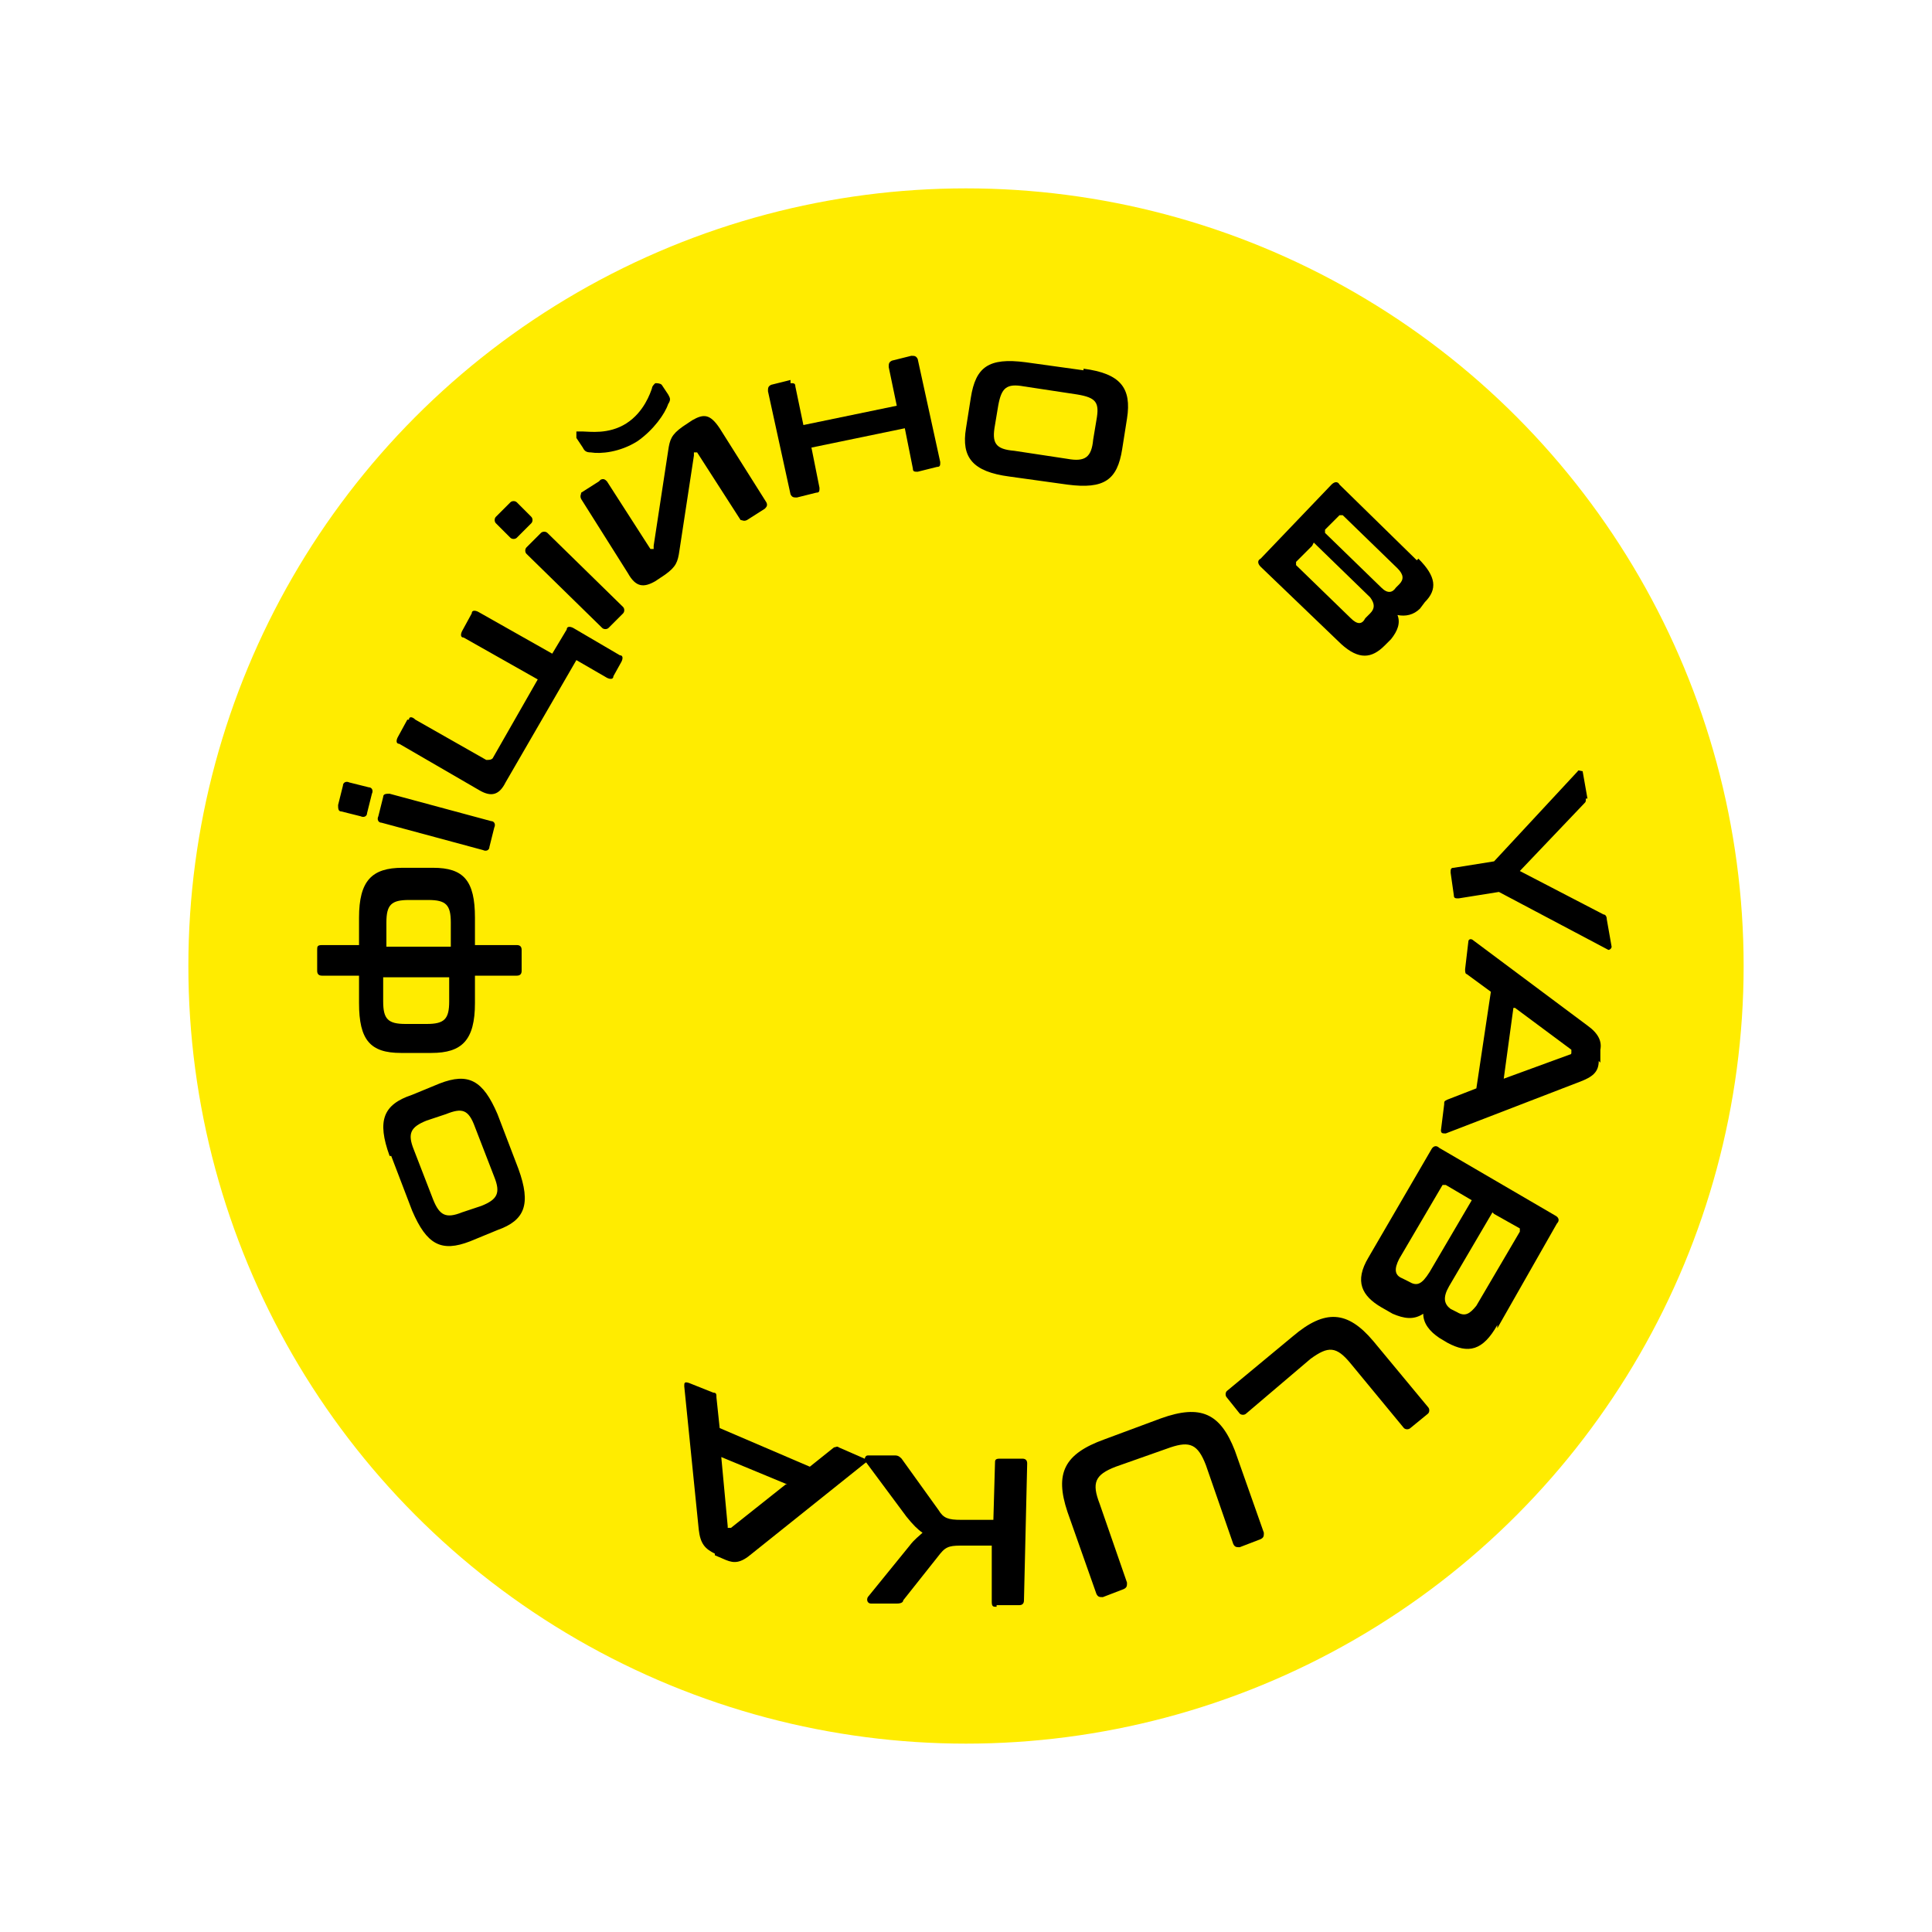
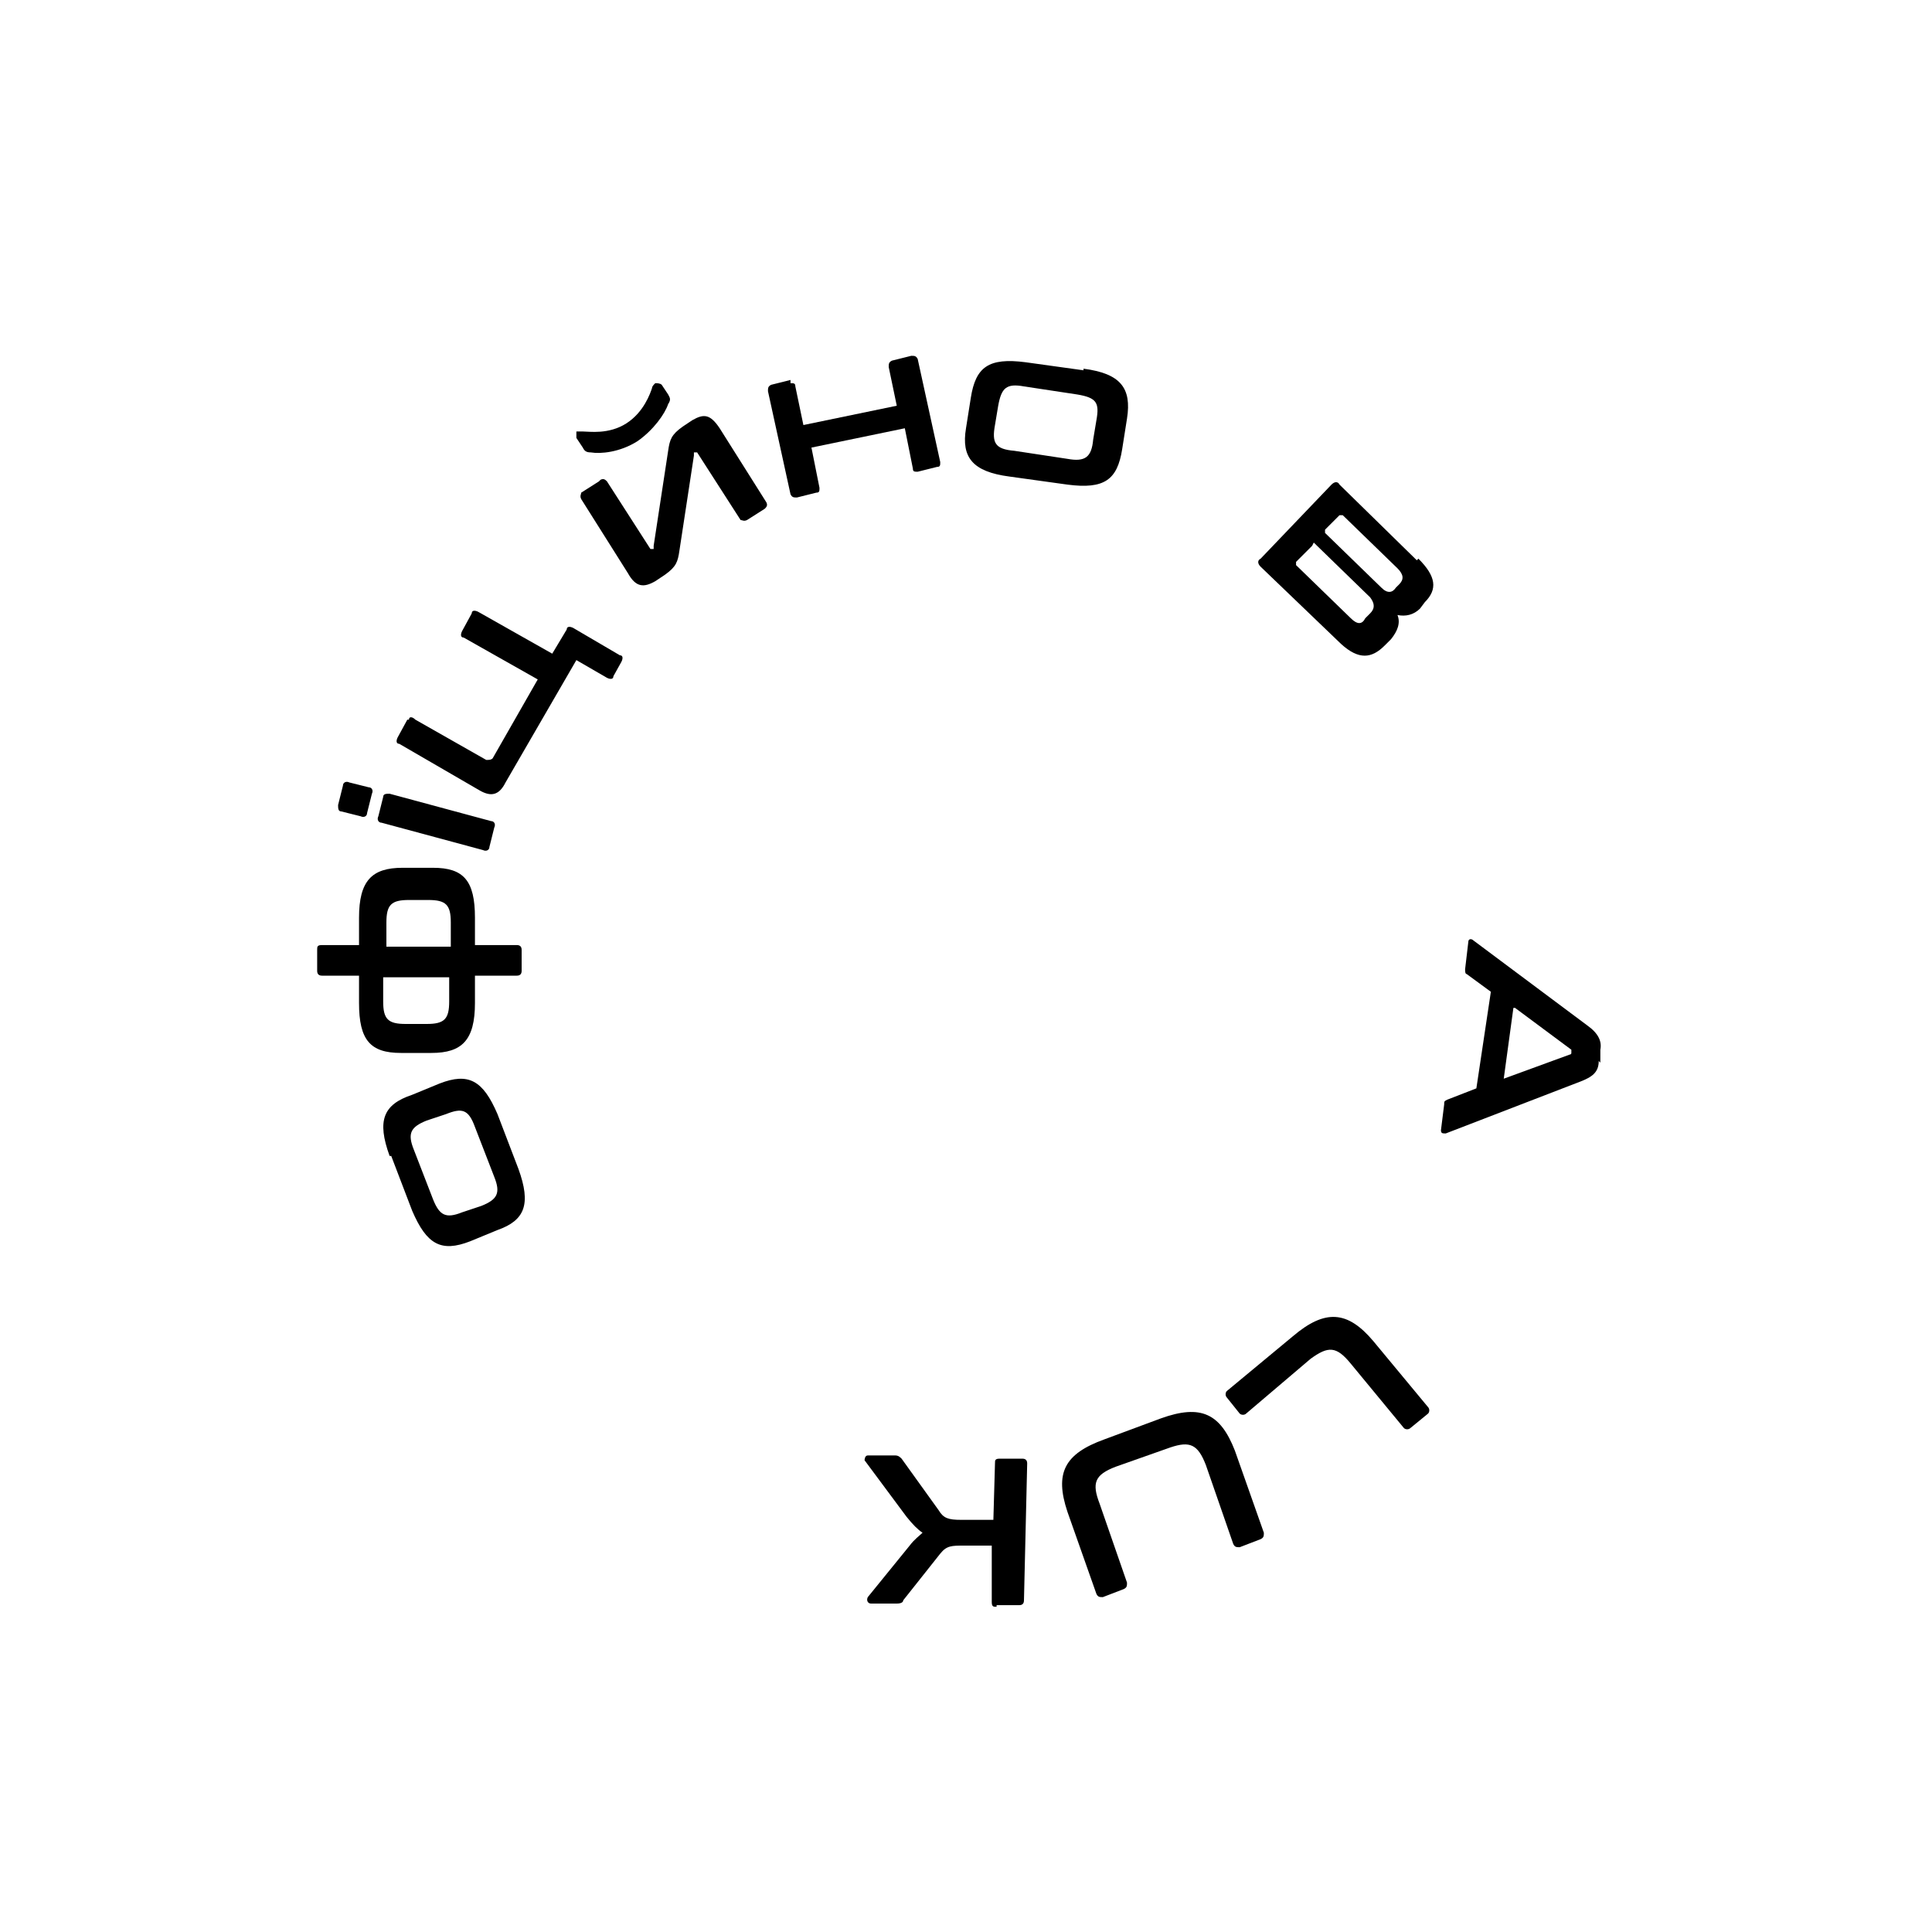
<svg xmlns="http://www.w3.org/2000/svg" id="_Шар_1" data-name=" Шар 1" version="1.1" viewBox="0 0 120 120">
  <defs>
    <style>
      .cls-1 {
        fill: #ffec00;
      }

      .cls-1, .cls-2, .cls-3 {
        stroke-width: 0px;
      }

      .cls-2 {
        fill: #000;
      }

      .cls-3 {
        display: none;
        fill: #2d2d2d;
      }
    </style>
  </defs>
  <circle class="cls-3" cx="60" cy="60" r="60" />
-   <circle class="cls-1" cx="60" cy="60" r="48.3" />
  <g>
    <path class="cls-2" d="M24.2,71.8c-.8-2.2-.4-3.2,1.4-3.8l1.7-.7c1.8-.7,2.7-.2,3.6,1.9l1.3,3.4c.8,2.2.4,3.2-1.3,3.8l-1.7.7c-1.8.7-2.7.2-3.6-1.9l-1.3-3.4ZM29.9,74.9c1-.4,1.2-.8.8-1.8l-1.2-3.1c-.4-1.1-.8-1.2-1.8-.8l-1.2.4c-1,.4-1.2.8-.8,1.8l1.2,3.1c.4,1,.8,1.2,1.8.8l1.2-.4Z" />
    <path class="cls-2" d="M19.7,59c0-.2,0-.3.3-.3h2.3s0-1.7,0-1.7c0-2.3.8-3.1,2.7-3.1h1.9c1.9,0,2.6.8,2.6,3.1v1.7s2.6,0,2.6,0c.2,0,.3.1.3.3v1.3c0,.2-.1.3-.3.3h-2.6s0,1.7,0,1.7c0,2.3-.8,3.1-2.7,3.1h-1.9c-1.9,0-2.6-.8-2.6-3.1v-1.7s-2.3,0-2.3,0c-.2,0-.3-.1-.3-.3v-1.3ZM26.5,63.6c1.1,0,1.4-.3,1.4-1.4v-1.5s-4.1,0-4.1,0v1.5c0,1.1.3,1.4,1.4,1.4h1.2ZM23.9,58.8h4.1s0-1.5,0-1.5c0-1.1-.3-1.4-1.4-1.4h-1.2c-1.1,0-1.4.3-1.4,1.4v1.5Z" />
    <path class="cls-2" d="M21.3,48.8c0-.2.2-.3.4-.2l1.2.3c.2,0,.3.2.2.4l-.3,1.2c0,.2-.2.3-.4.2l-1.2-.3c-.2,0-.2-.2-.2-.4l.3-1.2ZM23.8,49.5c0-.2.2-.2.4-.2l6.3,1.7c.2,0,.3.2.2.4l-.3,1.2c0,.2-.2.3-.4.2l-6.3-1.7c-.2,0-.3-.2-.2-.4l.3-1.2Z" />
    <path class="cls-2" d="M25.4,44.7c0-.2.2-.2.4,0l4.4,2.5c.2,0,.3,0,.4-.1l2.8-4.9-4.6-2.6c-.2,0-.2-.2-.1-.4l.6-1.1c0-.2.2-.2.4-.1l4.6,2.6.9-1.5c0-.2.2-.2.4-.1l2.9,1.7c.2,0,.2.2.1.4l-.5.9c0,.2-.2.2-.4.1l-1.9-1.1-4.4,7.6c-.4.8-.9.9-1.6.5l-5-2.9c-.2,0-.2-.2-.1-.4l.6-1.1Z" />
-     <path class="cls-2" d="M31.7,31.2c.1-.1.3-.1.4,0l.9.9c.1.1.1.3,0,.4l-.9.9c-.1.1-.3.1-.4,0l-.9-.9c-.1-.1-.1-.3,0-.4l.9-.9ZM33.6,33.1c.1-.1.3-.1.4,0l4.7,4.6c.1.1.1.3,0,.4l-.9.9c-.1.1-.3.1-.4,0l-4.7-4.6c-.1-.1-.1-.3,0-.4l.9-.9Z" />
    <path class="cls-2" d="M35.8,27.2c0-.1,0-.3,0-.4,0,0,.2,0,.4,0,.4,0,1.6.2,2.7-.5,1.1-.7,1.5-1.9,1.6-2.2,0-.1.1-.2.2-.3.1,0,.3,0,.4.1l.4.6c.1.2.2.3,0,.6-.2.6-.9,1.6-1.9,2.3-1.1.7-2.3.8-2.9.7-.3,0-.4-.1-.5-.3l-.4-.6ZM37.3,29.8c.2-.1.3,0,.4.1l2.7,4.2c0,0,.1,0,.2,0h0c0-.1,0-.2,0-.2l.9-5.9c.1-.7.2-1,.9-1.5l.6-.4c.7-.4,1.1-.4,1.7.5l2.9,4.6c.1.2,0,.3-.1.4l-1.1.7c-.2.1-.3,0-.4,0l-2.7-4.2c0,0,0,0-.2,0h0c0,.1,0,.1,0,.2l-.9,5.9c-.1.7-.2,1-.9,1.5l-.6.4c-.7.4-1.2.4-1.7-.5l-2.9-4.6c-.1-.2,0-.3,0-.4l1.1-.7Z" />
    <path class="cls-2" d="M49.1,23.8c.2,0,.3,0,.3.2l.5,2.4,5.8-1.2-.5-2.4c0-.2,0-.3.2-.4l1.2-.3c.2,0,.3,0,.4.2l1.4,6.4c0,.2,0,.3-.2.3l-1.2.3c-.2,0-.3,0-.3-.2l-.5-2.5-5.8,1.2.5,2.5c0,.2,0,.3-.2.3l-1.2.3c-.2,0-.3,0-.4-.2l-1.4-6.4c0-.2,0-.3.2-.4l1.2-.3Z" />
    <path class="cls-2" d="M67.3,22.9c2.3.3,3,1.2,2.7,3.1l-.3,1.9c-.3,1.9-1.1,2.5-3.4,2.2l-3.6-.5c-2.3-.3-3-1.2-2.7-3l.3-1.9c.3-1.9,1.1-2.5,3.4-2.2l3.6.5ZM61.8,26.4c-.2,1.1,0,1.5,1.2,1.6l3.3.5c1.1.2,1.5-.1,1.6-1.2l.2-1.2c.2-1.1,0-1.4-1.2-1.6l-3.3-.5c-1.1-.2-1.4.1-1.6,1.2l-.2,1.2Z" />
    <path class="cls-2" d="M88.1,34.7c1.1,1.1,1.2,1.9.4,2.7l-.3.4c-.4.4-.9.5-1.4.4.2.5,0,1-.4,1.5l-.4.4c-.8.8-1.6.9-2.7-.1l-5-4.8c-.2-.2-.2-.4,0-.5l4.4-4.6c.2-.2.4-.2.5,0l4.8,4.7ZM81.5,33.9l-1,1c0,0,0,.2,0,.2l3.4,3.3c.4.4.7.4.9,0l.3-.3c.3-.3.3-.6,0-1l-3.5-3.4ZM82.3,33.1l3.5,3.4c.4.4.7.3.9,0l.2-.2c.3-.3.3-.6-.1-1l-3.4-3.3c0,0-.2,0-.2,0l-.9.9Z" />
-     <path class="cls-2" d="M98.5,49.6c0,.2,0,.2-.1.3l-4,4.2,5.2,2.7c.1,0,.2.1.2.3l.3,1.7c0,.1-.1.2-.2.2l-6.8-3.6-2.5.4c-.2,0-.3,0-.3-.2l-.2-1.4c0-.2,0-.3.2-.3l2.5-.4,5.2-5.6c0-.1.2,0,.3,0l.3,1.7Z" />
    <path class="cls-2" d="M99.3,65.9c0,.7-.4,1-1.2,1.3l-8.3,3.2c-.2,0-.3,0-.3-.2l.2-1.6c0-.2,0-.2.2-.3l1.8-.7.9-6-1.5-1.1c-.1,0-.1-.2-.1-.3l.2-1.7c0-.2.2-.2.3-.1l7.1,5.3c.7.5.9,1,.8,1.5v.8ZM94,62.6l-.6,4.4,4.1-1.5c0,0,.1,0,.1-.1h0c0-.1,0-.2,0-.2l-3.5-2.6Z" />
-     <path class="cls-2" d="M93,82.3c-.9,1.6-1.8,1.8-3.1,1.1l-.5-.3c-.6-.4-1-.9-1-1.5-.6.4-1.2.3-1.9,0l-.7-.4c-1.2-.7-1.7-1.6-.8-3.1l3.9-6.7c.1-.2.3-.3.5-.1l7.2,4.2c.2.1.3.3.1.5l-3.7,6.5ZM91.5,74.6l-1.7-1c-.1,0-.2,0-.2,0l-2.7,4.6c-.3.6-.3,1,.2,1.2l.4.2c.5.3.8.2,1.3-.6l2.7-4.6ZM92.7,75.3l-2.7,4.6c-.4.7-.3,1.1.1,1.4l.4.2c.5.3.8.1,1.2-.4l2.7-4.6c0-.1,0-.2,0-.2l-1.6-.9Z" />
    <path class="cls-2" d="M87.6,88.7c-.1.1-.3.1-.4,0l-3.3-4c-.9-1.1-1.4-1.1-2.5-.3l-4,3.4c-.1.1-.3.1-.4,0l-.8-1c-.1-.1-.1-.3,0-.4l4.1-3.4c2-1.7,3.4-1.6,5,.3l3.4,4.1c.1.1.1.3,0,.4l-1.1.9Z" />
    <path class="cls-2" d="M77,96.1c-.2,0-.3,0-.4-.2l-1.7-4.9c-.5-1.3-1-1.5-2.2-1.1l-3.4,1.2c-1.3.5-1.5,1-1,2.3l1.7,4.9c0,.2,0,.3-.2.4l-1.3.5c-.2,0-.3,0-.4-.2l-1.8-5.1c-.8-2.4-.2-3.6,2.3-4.5l3.5-1.3c2.5-.9,3.7-.3,4.6,2l1.8,5.1c0,.2,0,.3-.2.4l-1.3.5Z" />
    <path class="cls-2" d="M61.9,99.8c-.2,0-.3,0-.3-.3v-3.5c.1,0-1.7,0-1.7,0-.8,0-1.1,0-1.5.5l-2.3,2.9c0,.1-.1.2-.4.2h-1.6c-.2,0-.3-.2-.2-.4l2.6-3.2c.3-.4.6-.6.8-.8-.3-.2-.6-.5-1-1l-2.6-3.5c0,0,0-.3.2-.3h1.7c.2,0,.3.1.4.2l2.3,3.2c.3.5.6.6,1.4.6h2c0,0,.1-3.5.1-3.5,0-.2,0-.3.3-.3h1.4c.2,0,.3.1.3.3l-.2,8.5c0,.2-.1.3-.3.3h-1.4Z" />
-     <path class="cls-2" d="M44.4,96.5c-.6-.3-.9-.6-1-1.5l-.9-8.9c0-.2,0-.3.3-.2l1.5.6c.2,0,.2.1.2.3l.2,1.9,5.6,2.4,1.5-1.2c.1,0,.2-.1.3,0l1.6.7c.2,0,.2.2,0,.3l-7,5.6c-.7.6-1.1.6-1.6.4l-.7-.3ZM48.9,92.2l-4.1-1.7.4,4.3c0,0,0,.1,0,.1h0c0,0,.1,0,.2,0l3.4-2.7Z" />
  </g>
</svg>